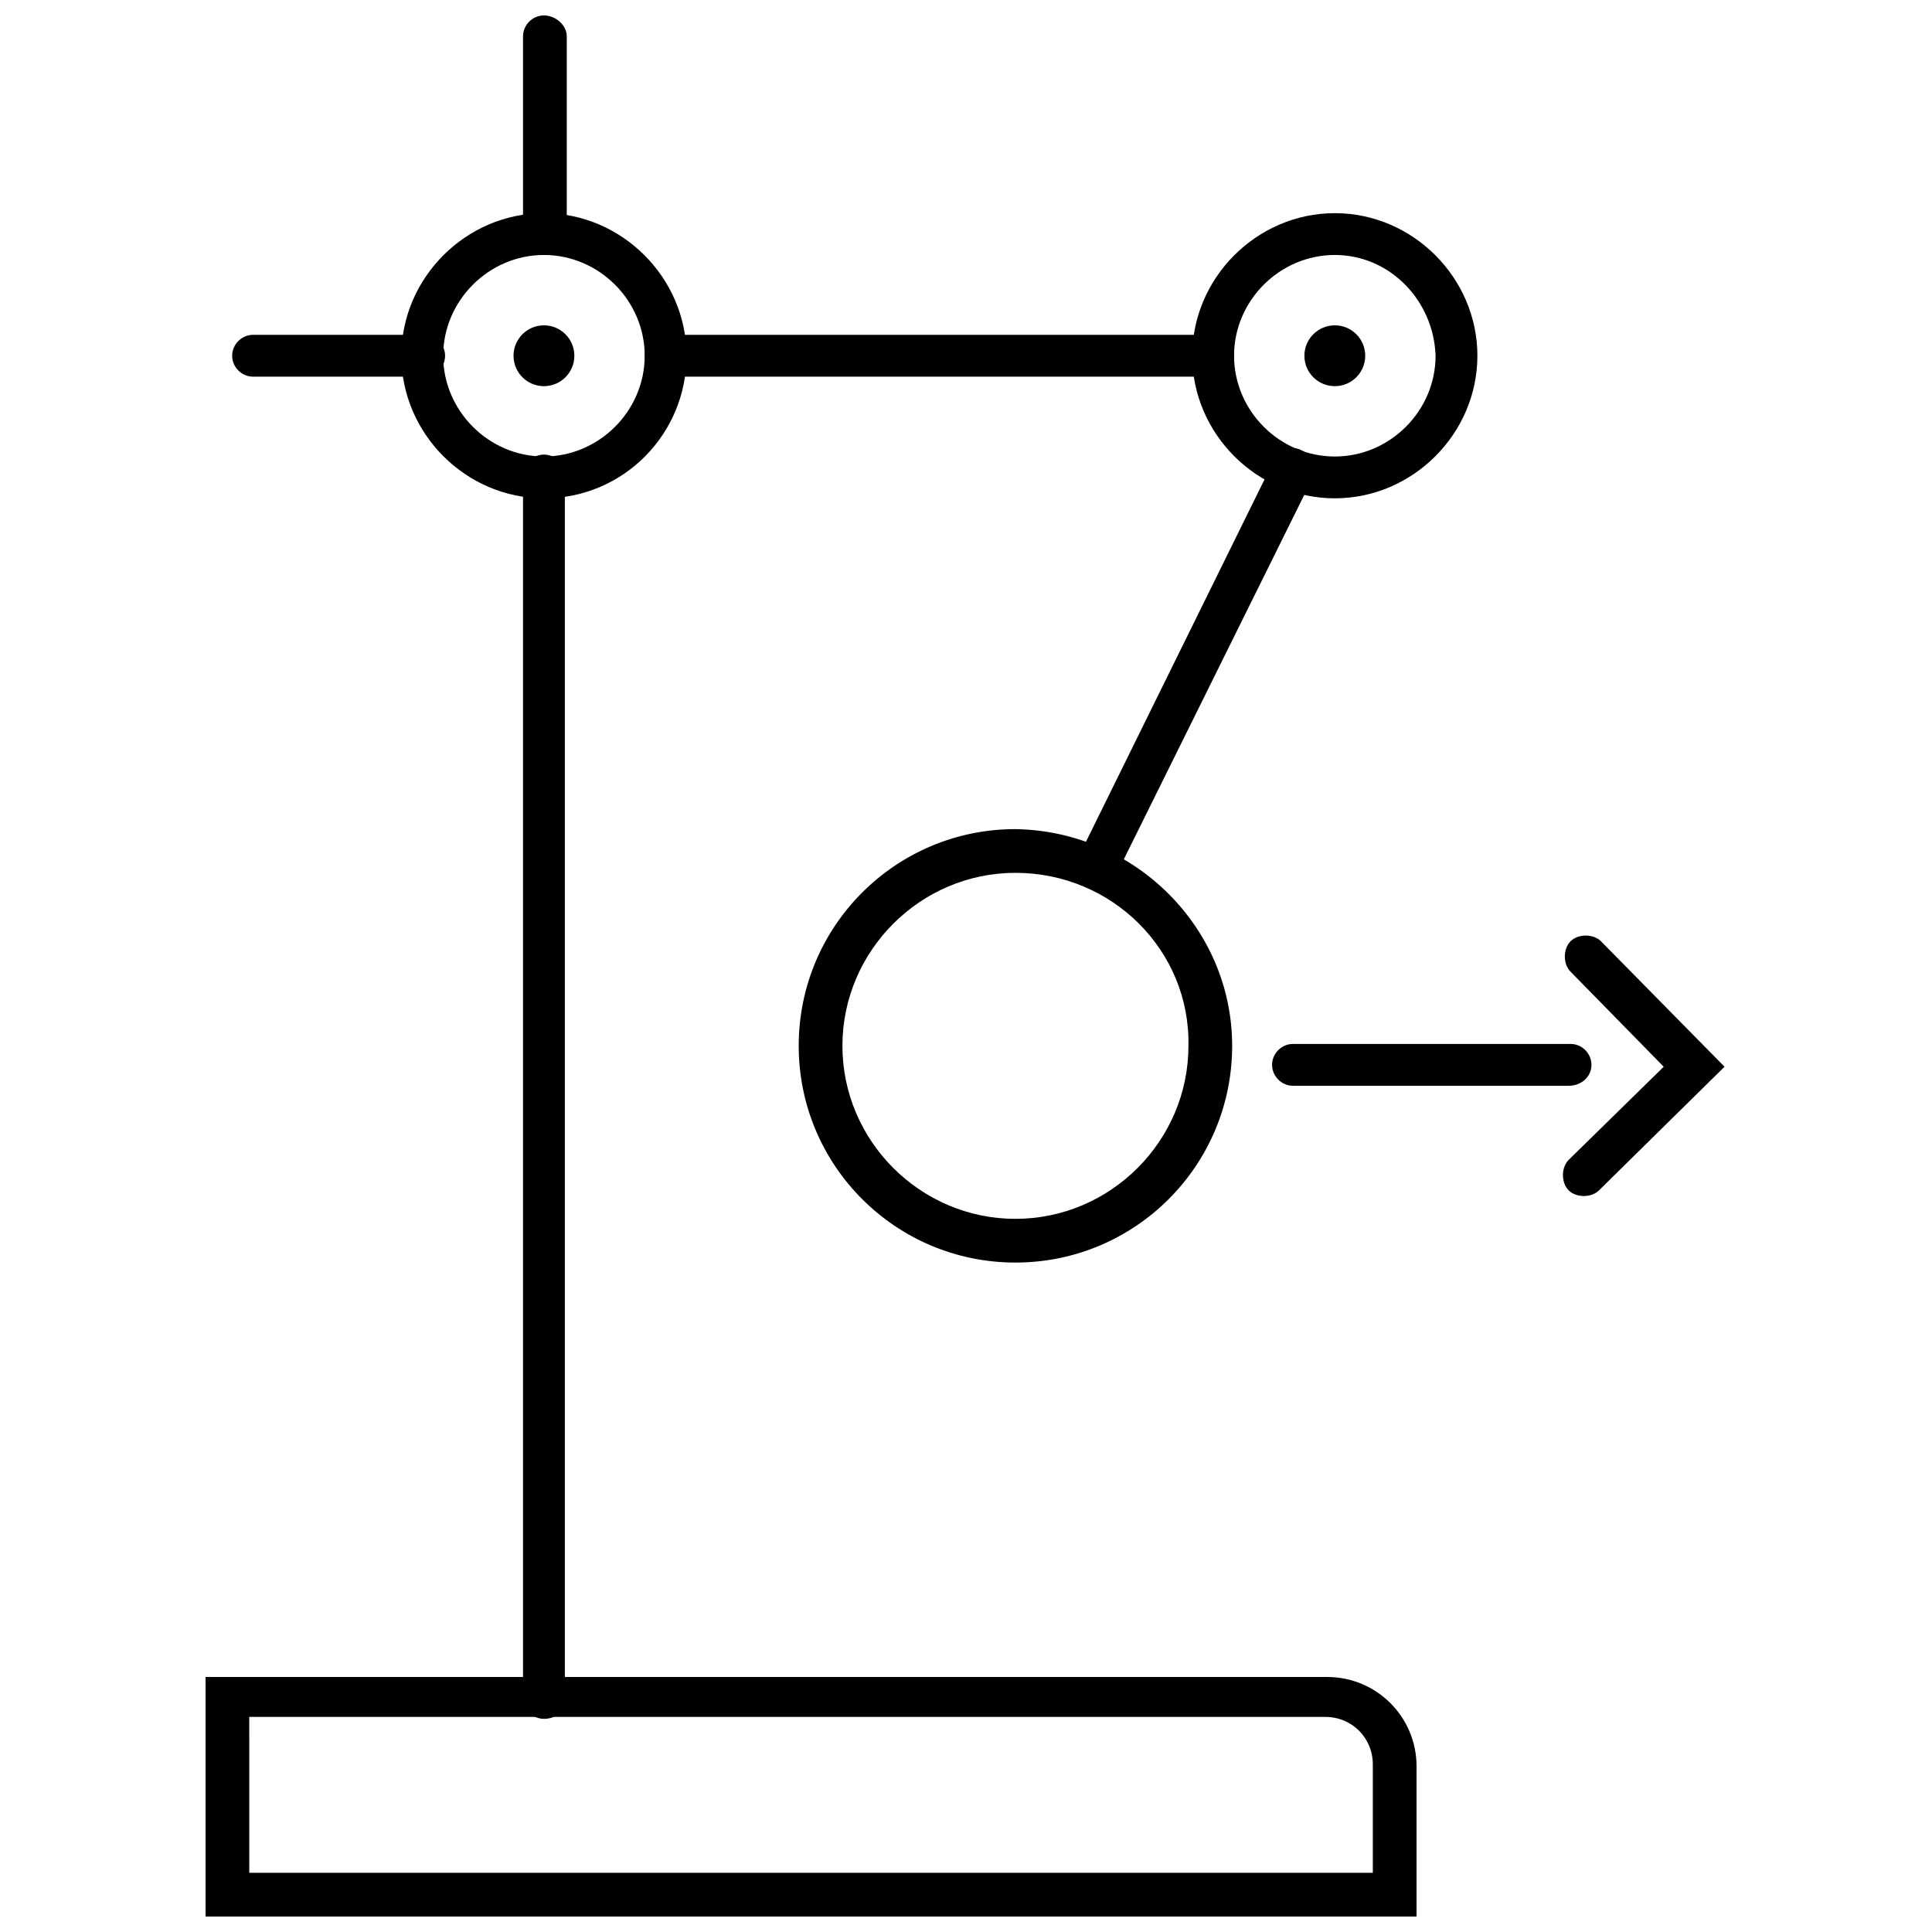
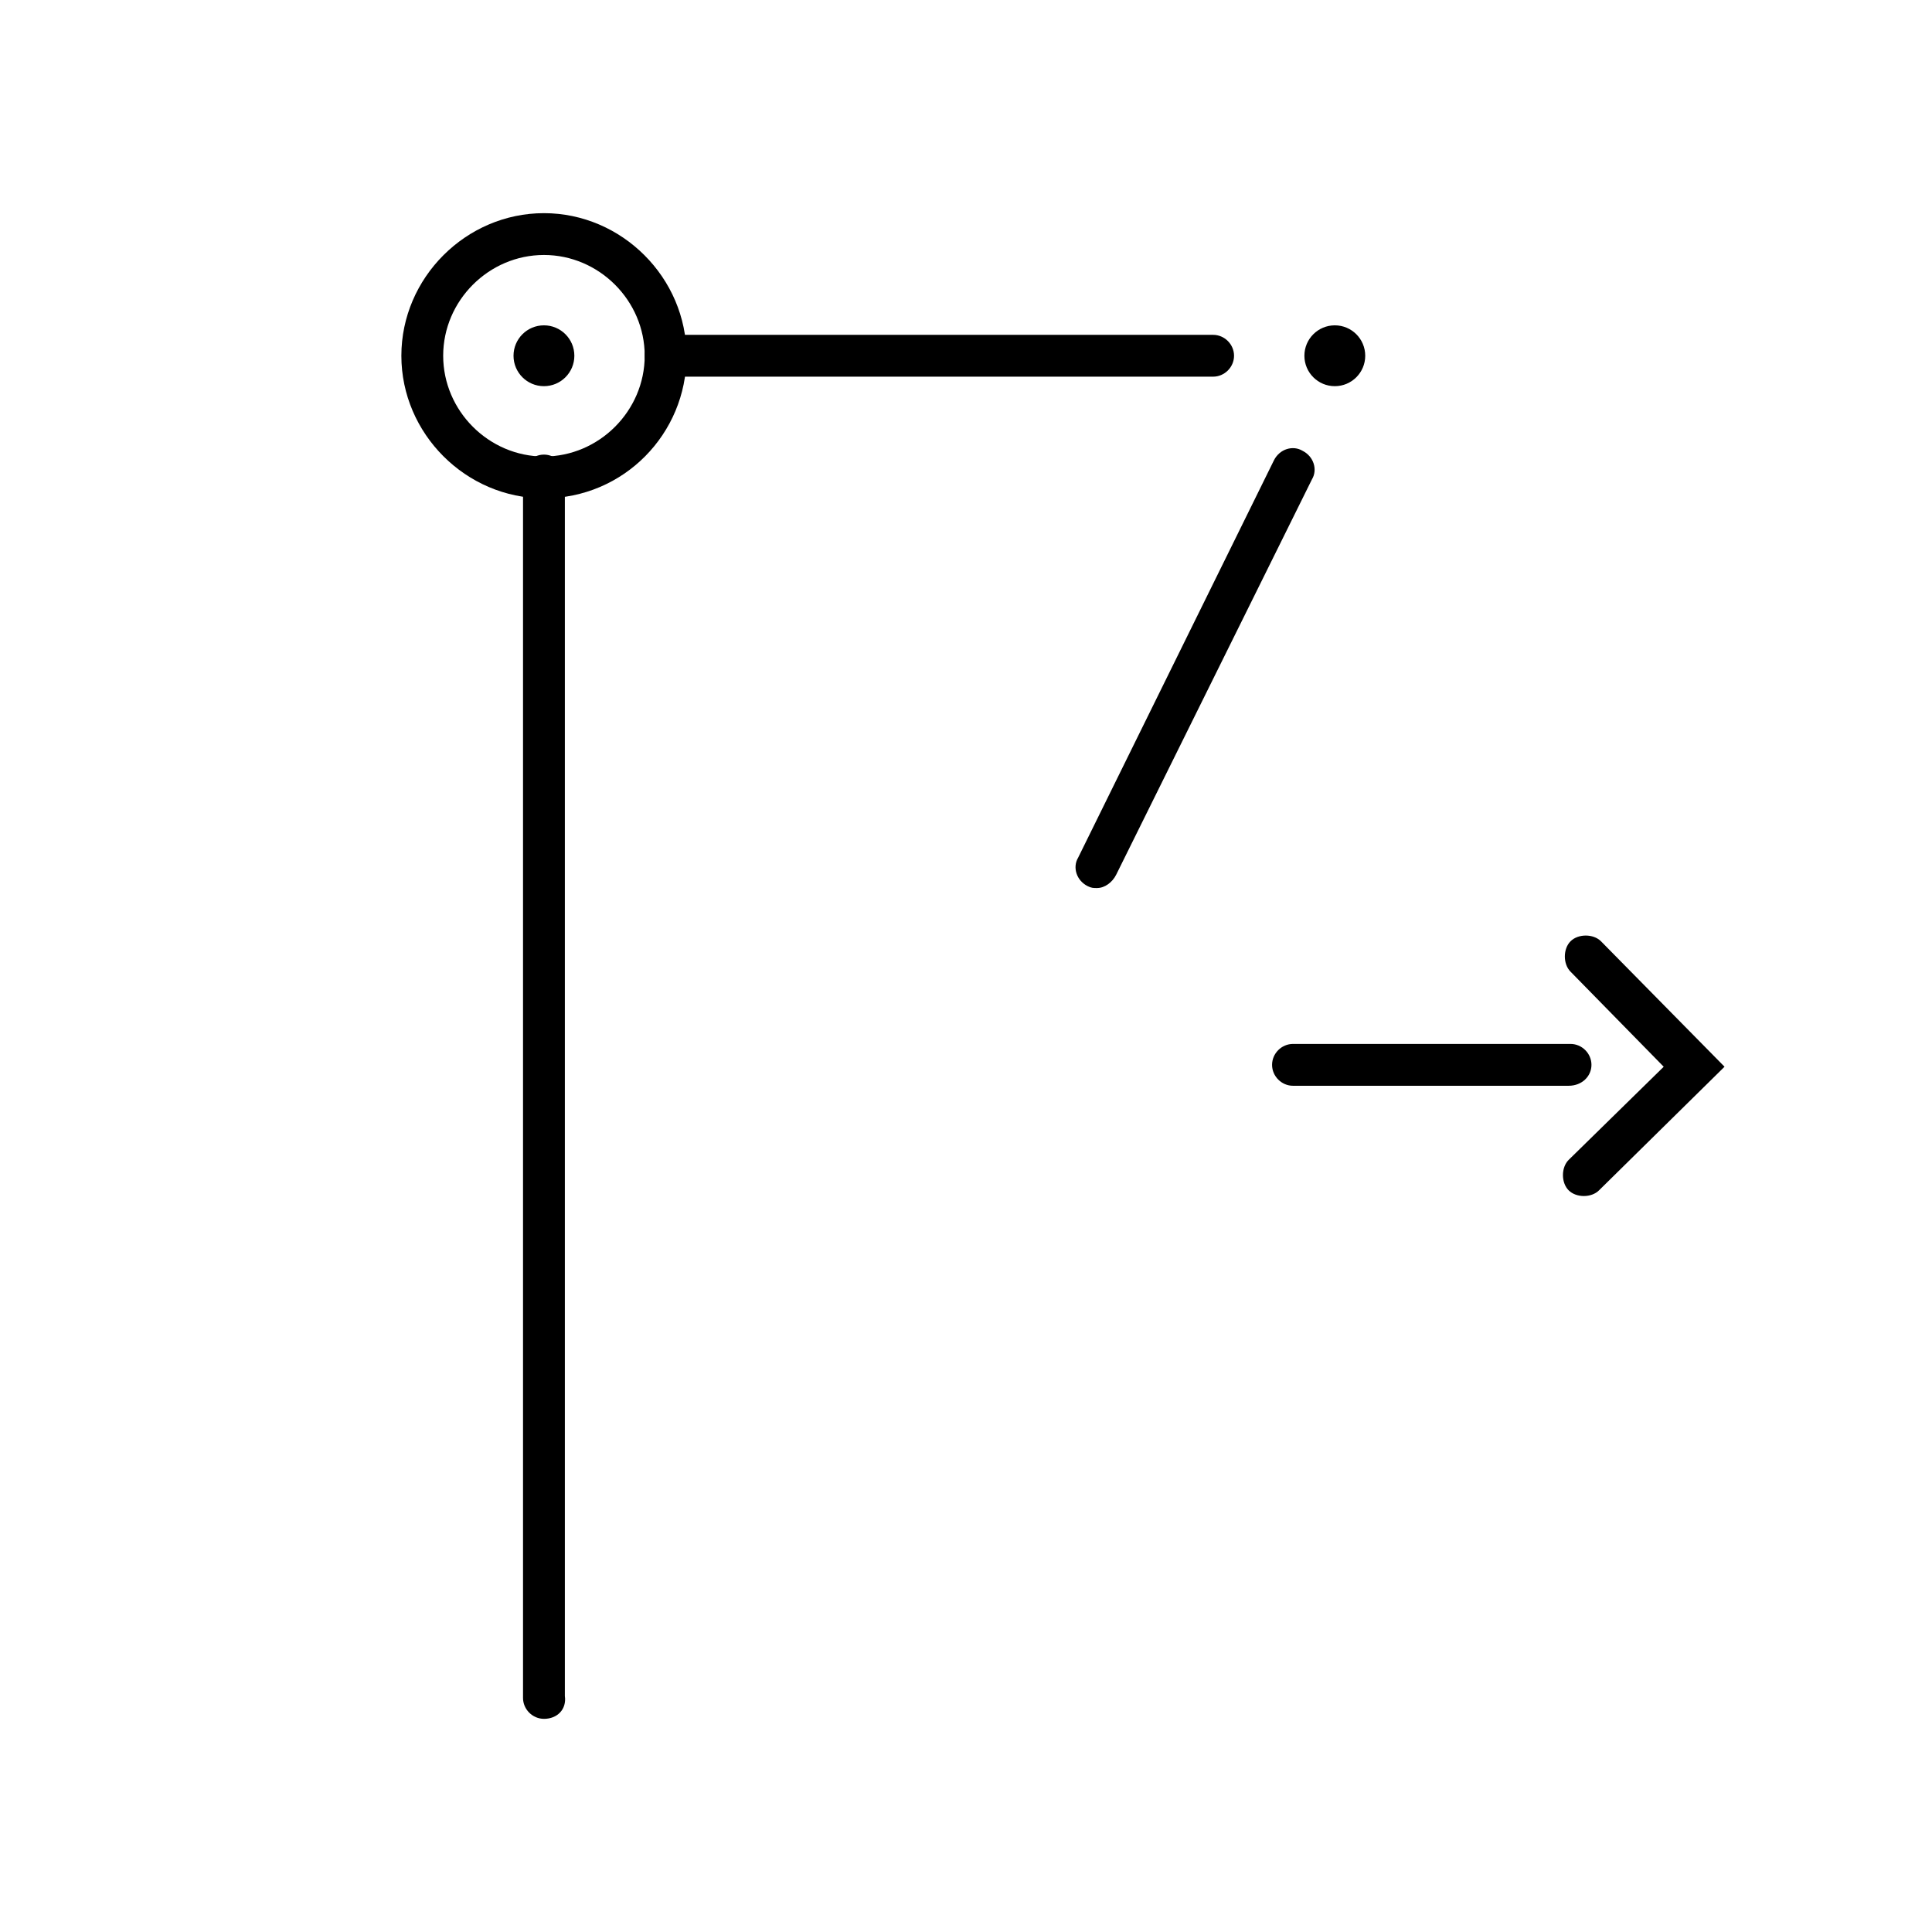
<svg xmlns="http://www.w3.org/2000/svg" width="800px" height="800px" version="1.1" viewBox="144 144 512 512">
  <defs>
    <clipPath id="b">
      <path d="m282 148.09h13v63.906h-13z" />
    </clipPath>
    <clipPath id="a">
      <path d="m198 588h322v63.902h-322z" />
    </clipPath>
  </defs>
  <path d="m288.15 599.51c-3.023 0-5.543-2.519-5.543-5.543v-323.95c0-3.023 2.519-5.543 5.543-5.543 3.023 0 5.543 2.519 5.543 5.543v323.45c0.504 3.527-2.016 6.047-5.543 6.047z" />
  <path d="m288.15 276.06c-20.656 0-37.785-17.129-37.785-37.785s17.129-37.785 37.785-37.785 37.785 17.129 37.785 37.785-16.625 37.785-37.785 37.785zm0-64.488c-14.609 0-26.703 12.09-26.703 26.703 0 14.609 12.09 26.703 26.703 26.703 14.609 0 26.703-12.09 26.703-26.703 0-14.613-12.094-26.703-26.703-26.703z" />
-   <path d="m497.74 276.06c-20.656 0-37.785-17.129-37.785-37.785s17.129-37.785 37.785-37.785 37.785 17.129 37.785 37.785-17.129 37.785-37.785 37.785zm0-64.488c-14.609 0-26.703 12.09-26.703 26.703 0 14.609 12.09 26.703 26.703 26.703 14.609 0 26.703-12.09 26.703-26.703-0.504-14.613-12.094-26.703-26.703-26.703z" />
  <g clip-path="url(#b)">
-     <path d="m288.15 211.57c-3.023 0-5.543-2.519-5.543-5.543v-52.395c0-3.023 2.519-5.543 5.543-5.543 3.023 0 6.047 2.519 6.047 5.543v52.395c0 3.023-2.519 5.543-6.047 5.543z" />
-   </g>
-   <path d="m256.41 243.82h-45.344c-3.023 0-5.543-2.519-5.543-5.543 0-3.023 2.519-5.543 5.543-5.543h45.344c3.023 0 5.543 2.519 5.543 5.543-0.004 3.023-2.519 5.543-5.543 5.543z" />
+     </g>
  <g clip-path="url(#a)">
-     <path d="m519.4 651.9h-320.93v-63.48h297.25c13.098 0 23.68 10.578 23.68 23.68zm-309.34-11.586h297.75v-28.719c0-7.055-5.543-12.594-12.594-12.594h-285.16z" />
-   </g>
-   <path d="m413.1 478.59c-31.738 0-57.434-25.695-57.434-57.434 0-31.738 25.695-57.434 57.434-57.434 31.738 0.5 57.434 26.195 57.434 57.434 0 31.738-25.695 57.434-57.434 57.434zm0-103.28c-25.191 0-45.848 20.656-45.848 45.848s20.656 45.848 45.848 45.848 45.848-20.656 45.848-45.848c0.504-25.191-20.152-45.848-45.848-45.848z" />
+     </g>
  <path d="m563.74 460.96c-1.512 0-3.023-0.504-4.031-1.512-2.016-2.016-2.016-6.047 0-8.062l25.191-24.688-24.688-25.191c-2.016-2.016-2.016-6.047 0-8.062 2.016-2.016 6.047-2.016 8.062 0l32.746 33.25-33.25 32.746c-1.012 1.016-2.523 1.52-4.031 1.52z" />
  <path d="m559.71 431.74h-73.055c-3.023 0-5.543-2.519-5.543-5.543 0-3.023 2.519-5.543 5.543-5.543h73.555c3.023 0 5.543 2.519 5.543 5.543 0 3.023-2.516 5.543-6.043 5.543z" />
  <path d="m465.49 243.82h-145.09c-3.023 0-5.543-2.519-5.543-5.543 0-3.023 2.519-5.543 5.543-5.543l145.09 0.004c3.023 0 5.543 2.519 5.543 5.543 0 3.019-2.519 5.539-5.543 5.539z" />
  <path d="m434.76 379.34c-1.008 0-1.512 0-2.519-0.504-3.023-1.512-4.031-5.039-2.519-7.559l51.891-105.3c1.512-3.023 5.039-4.031 7.559-2.519 3.023 1.512 4.031 5.039 2.519 7.559l-51.891 104.79c-1.008 2.016-3.023 3.527-5.039 3.527z" />
  <path d="m505.8 238.28c0 4.449-3.606 8.059-8.059 8.059s-8.062-3.609-8.062-8.059c0-4.453 3.609-8.062 8.062-8.062s8.059 3.609 8.059 8.062" />
  <path d="m296.21 238.28c0 4.449-3.609 8.059-8.062 8.059s-8.059-3.609-8.059-8.059c0-4.453 3.606-8.062 8.059-8.062s8.062 3.609 8.062 8.062" />
</svg>